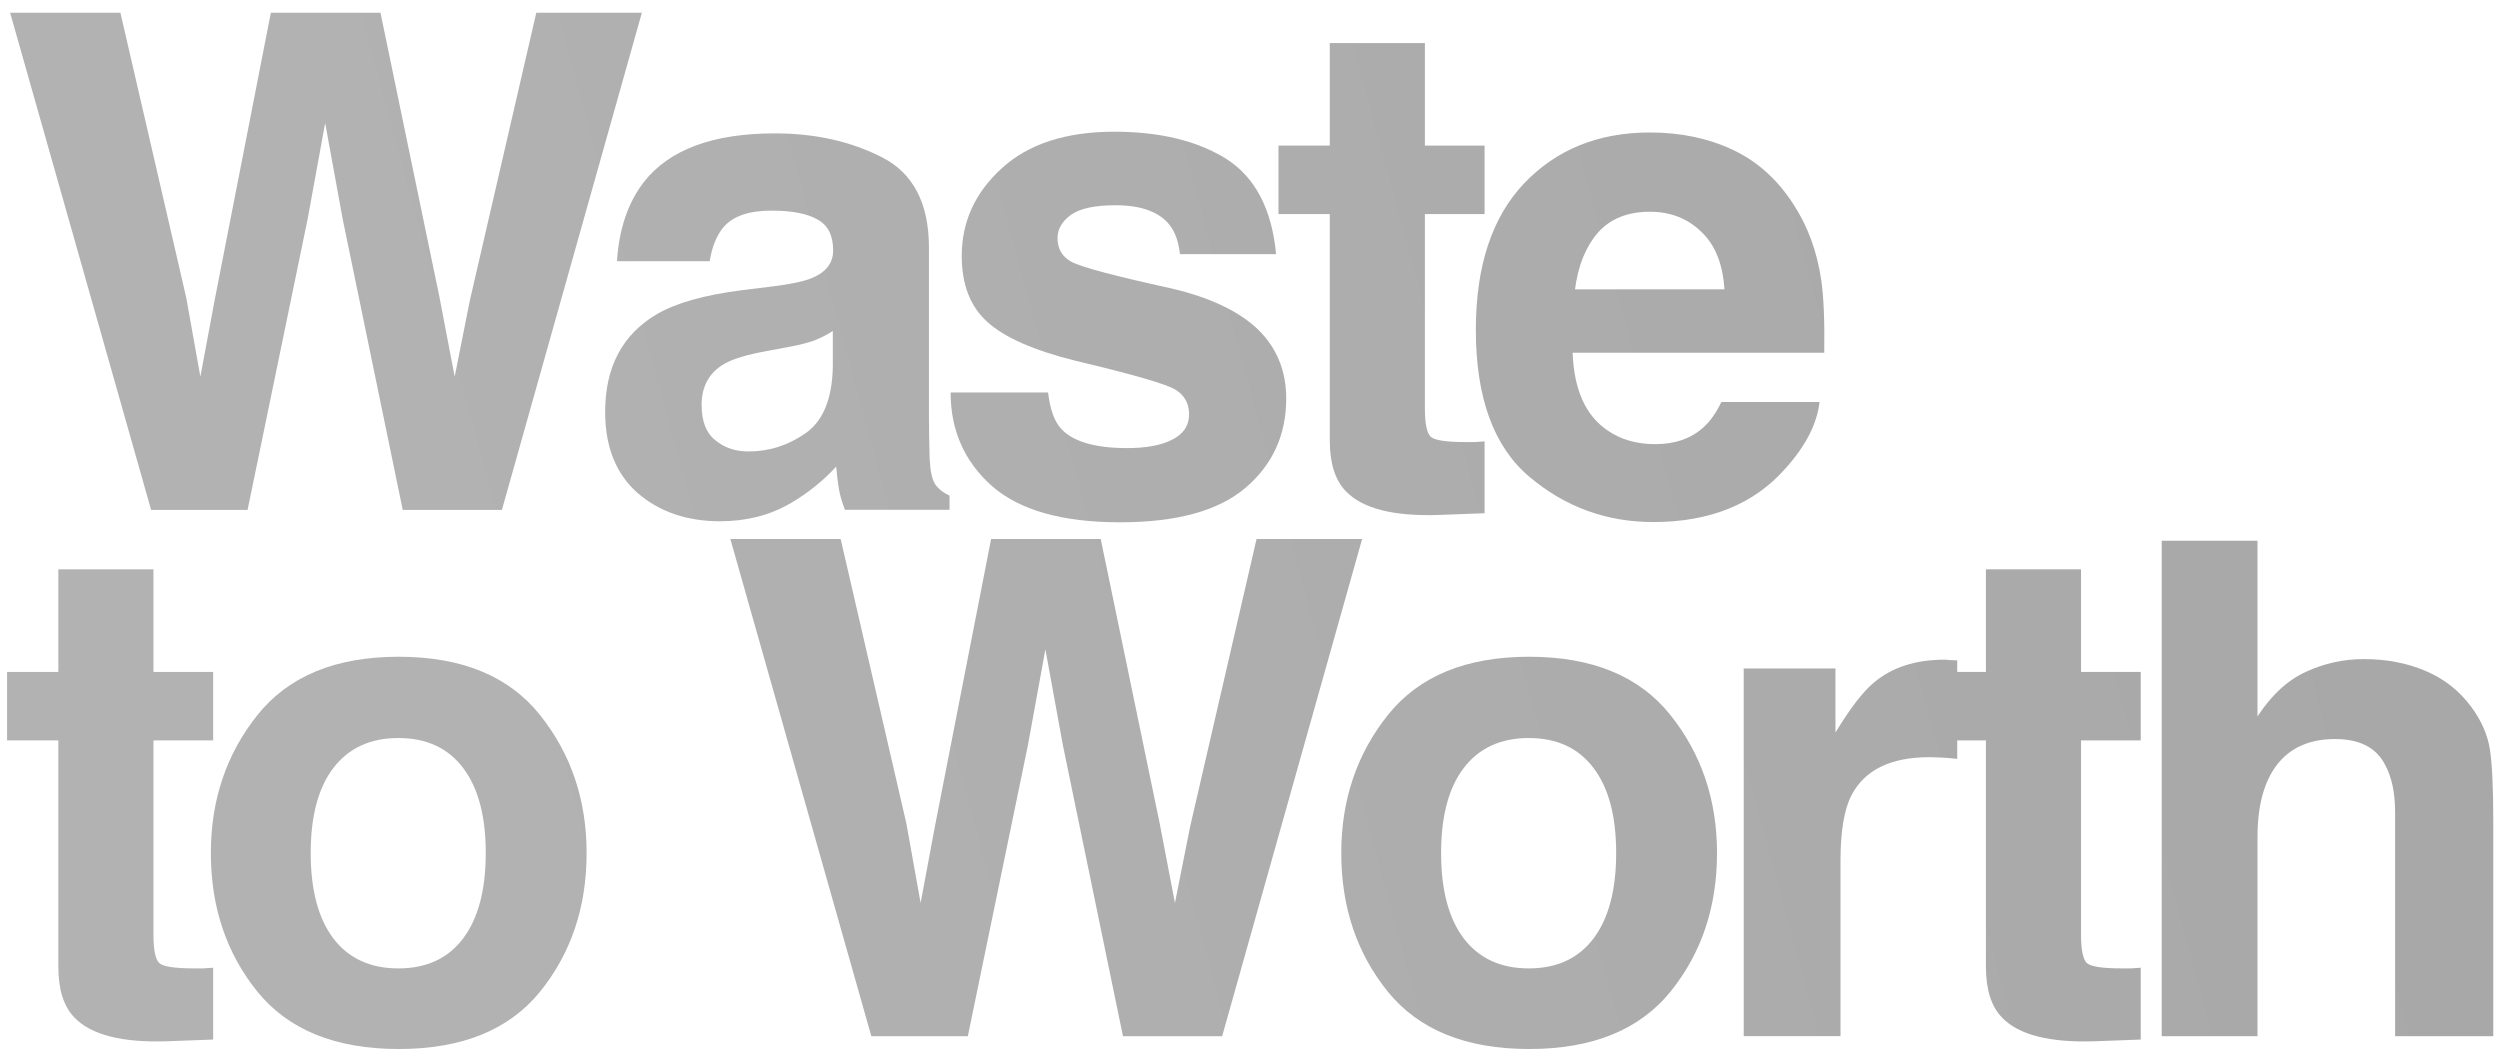
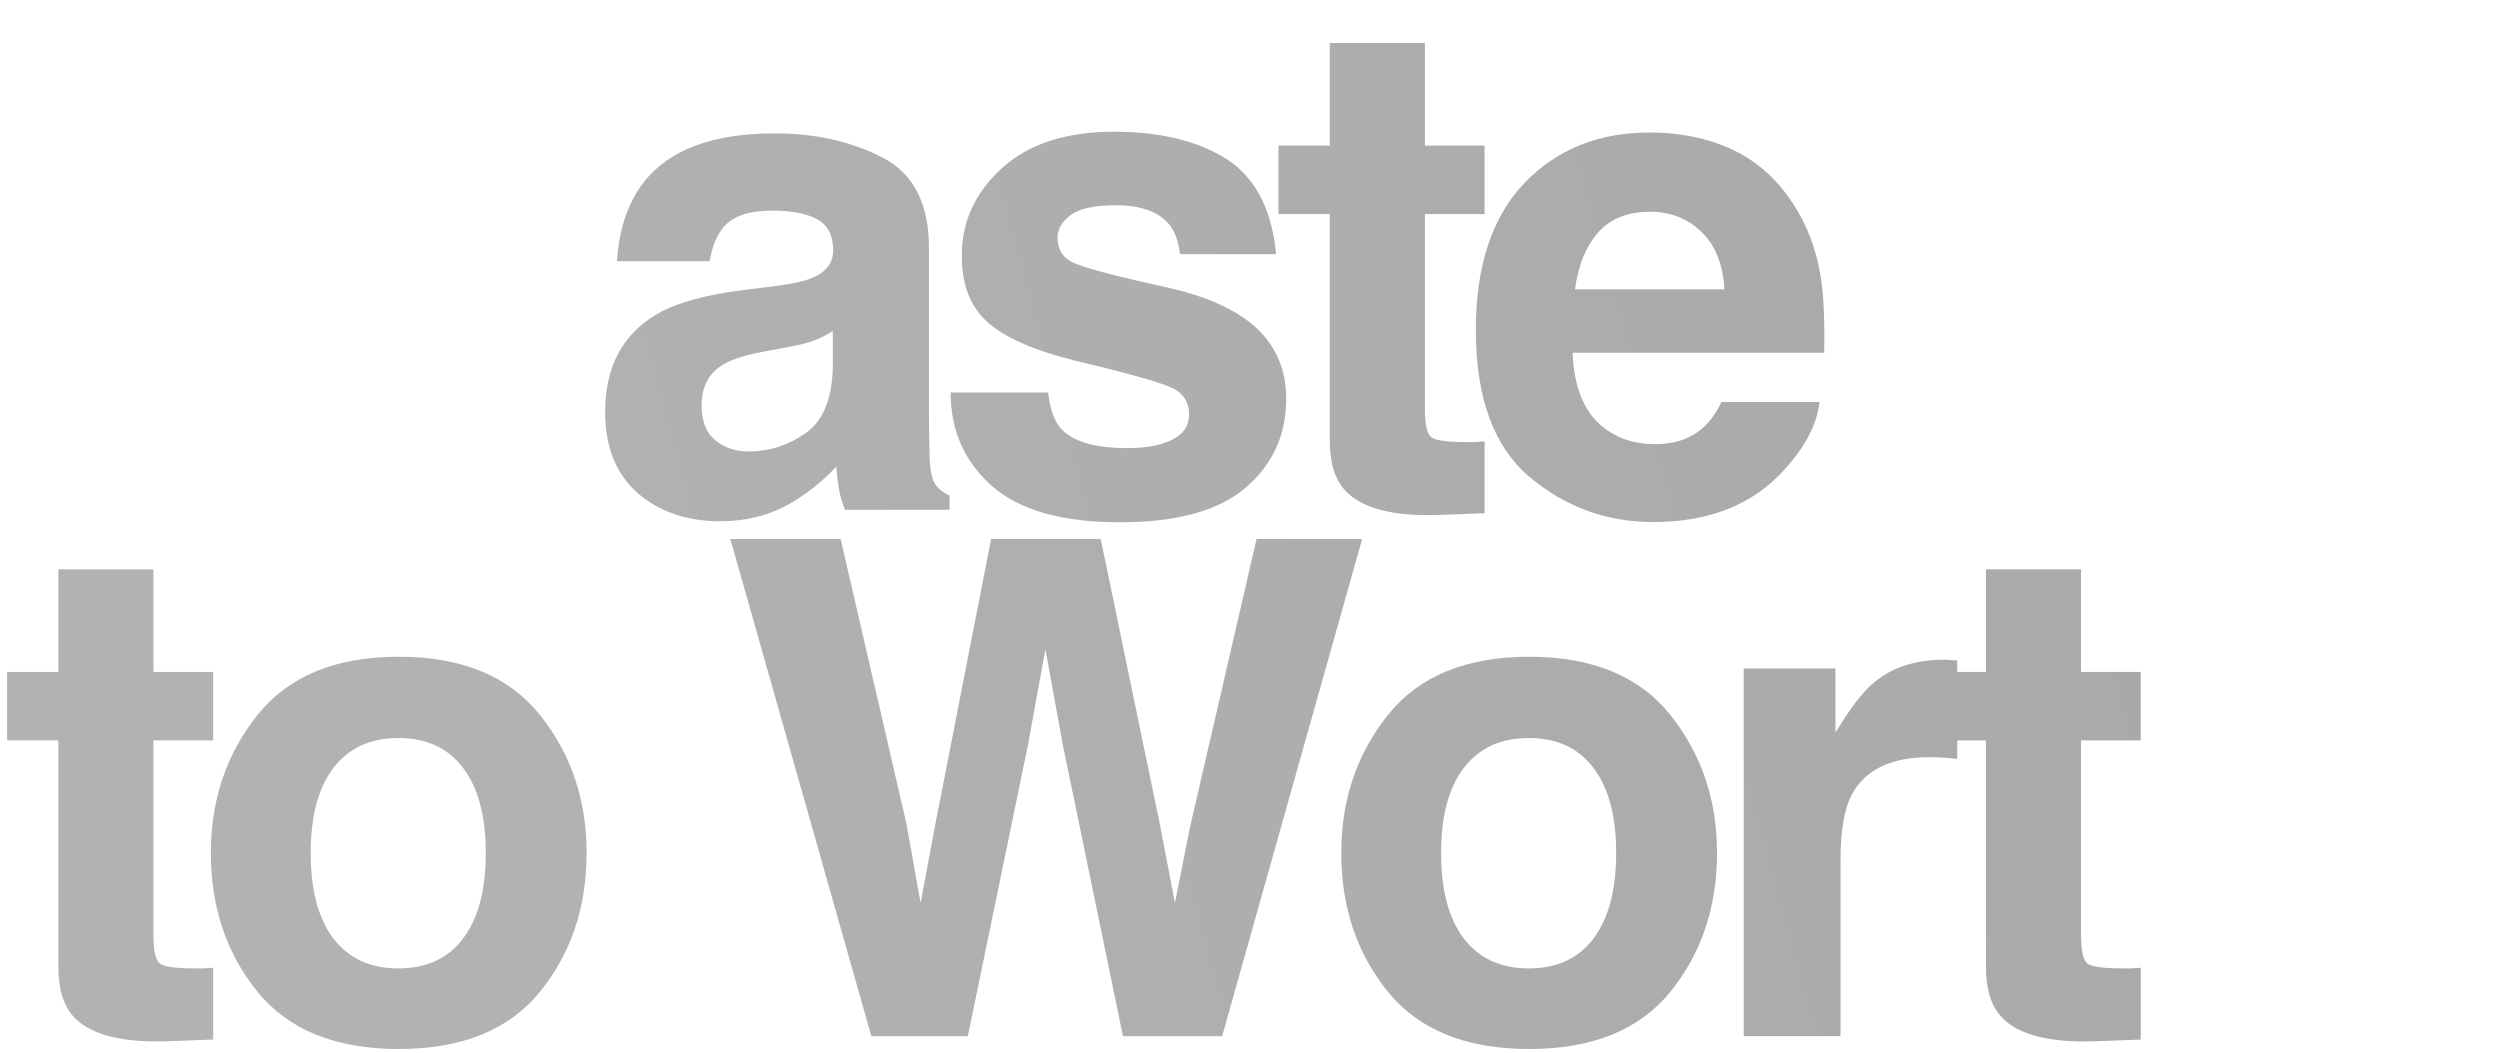
<svg xmlns="http://www.w3.org/2000/svg" width="152" height="64" viewBox="0 0 152 64" fill="none">
-   <path d="M151.591 49.876V63.001H145.623V49.404C145.623 48.201 145.418 47.23 145.008 46.492C144.475 45.453 143.463 44.934 141.973 44.934C140.428 44.934 139.252 45.453 138.445 46.492C137.652 47.518 137.256 48.987 137.256 50.901V63.001H131.432V32.875H137.256V43.56C138.104 42.261 139.081 41.358 140.188 40.852C141.31 40.333 142.485 40.073 143.716 40.073C145.097 40.073 146.348 40.312 147.469 40.791C148.604 41.27 149.533 42.001 150.258 42.985C150.873 43.819 151.249 44.681 151.386 45.569C151.522 46.444 151.591 47.88 151.591 49.876Z" fill="url(#paint0_linear_548_649)" />
  <path d="M130.157 58.837V63.205L127.389 63.308C124.627 63.403 122.74 62.925 121.729 61.872C121.072 61.202 120.744 60.17 120.744 58.775V45.015H117.627V40.852H120.744V34.617H126.527V40.852H130.157V45.015H126.527V56.827C126.527 57.743 126.644 58.317 126.876 58.55C127.108 58.769 127.819 58.878 129.009 58.878C129.187 58.878 129.371 58.878 129.563 58.878C129.768 58.864 129.966 58.851 130.157 58.837Z" fill="url(#paint1_linear_548_649)" />
  <path d="M117.317 46.036C114.966 46.036 113.387 46.802 112.58 48.333C112.129 49.194 111.903 50.52 111.903 52.312V62.996H106.018V40.643H111.596V44.539C112.498 43.049 113.284 42.03 113.954 41.483C115.048 40.567 116.47 40.109 118.22 40.109C118.329 40.109 118.418 40.116 118.486 40.13C118.568 40.13 118.739 40.137 118.999 40.15V46.139C118.63 46.098 118.302 46.07 118.015 46.057C117.728 46.043 117.495 46.036 117.317 46.036Z" fill="url(#paint2_linear_548_649)" />
  <path d="M101.564 43.477C103.451 45.843 104.395 48.639 104.395 51.865C104.395 55.147 103.451 57.956 101.564 60.294C99.678 62.618 96.814 63.78 92.972 63.78C89.13 63.78 86.266 62.618 84.379 60.294C82.492 57.956 81.549 55.147 81.549 51.865C81.549 48.639 82.492 45.843 84.379 43.477C86.266 41.112 89.13 39.93 92.972 39.93C96.814 39.93 99.678 41.112 101.564 43.477ZM92.951 44.872C91.242 44.872 89.923 45.48 88.993 46.697C88.077 47.9 87.619 49.623 87.619 51.865C87.619 54.107 88.077 55.837 88.993 57.054C89.923 58.27 91.242 58.879 92.951 58.879C94.66 58.879 95.973 58.27 96.889 57.054C97.805 55.837 98.263 54.107 98.263 51.865C98.263 49.623 97.805 47.9 96.889 46.697C95.973 45.48 94.66 44.872 92.951 44.872Z" fill="url(#paint3_linear_548_649)" />
  <path d="M76.398 32.773H82.817L74.307 63.002H68.277L64.627 45.324L63.56 39.48L62.494 45.324L58.844 63.002H52.978L44.406 32.773H51.112L55.111 50.082L55.973 54.901L56.855 50.185L60.259 32.773H66.924L70.513 50.082L71.436 54.901L72.358 50.267L76.398 32.773Z" fill="url(#paint4_linear_548_649)" />
  <path d="M32.836 43.477C34.723 45.843 35.666 48.639 35.666 51.865C35.666 55.147 34.723 57.956 32.836 60.294C30.949 62.618 28.085 63.78 24.243 63.78C20.401 63.78 17.537 62.618 15.65 60.294C13.764 57.956 12.82 55.147 12.82 51.865C12.82 48.639 13.764 45.843 15.65 43.477C17.537 41.112 20.401 39.93 24.243 39.93C28.085 39.93 30.949 41.112 32.836 43.477ZM24.223 44.872C22.514 44.872 21.194 45.48 20.265 46.697C19.349 47.9 18.891 49.623 18.891 51.865C18.891 54.107 19.349 55.837 20.265 57.054C21.194 58.27 22.514 58.879 24.223 58.879C25.932 58.879 27.244 58.27 28.16 57.054C29.076 55.837 29.534 54.107 29.534 51.865C29.534 49.623 29.076 47.9 28.16 46.697C27.244 45.48 25.932 44.872 24.223 44.872Z" fill="url(#paint5_linear_548_649)" />
  <path d="M12.96 58.837V63.205L10.191 63.308C7.43 63.403 5.543 62.925 4.531 61.872C3.875 61.202 3.547 60.17 3.547 58.775V45.015H0.43V40.852H3.547V34.617H9.33V40.852H12.96V45.015H9.33V56.827C9.33 57.743 9.446 58.317 9.679 58.55C9.911 58.769 10.622 58.878 11.812 58.878C11.989 58.878 12.174 58.878 12.365 58.878C12.57 58.864 12.769 58.851 12.96 58.837Z" fill="url(#paint6_linear_548_649)" />
  <path d="M110.628 24.44C110.478 25.767 109.787 27.113 108.557 28.48C106.643 30.654 103.963 31.741 100.518 31.741C97.674 31.741 95.165 30.825 92.991 28.993C90.817 27.161 89.731 24.181 89.731 20.052C89.731 16.183 90.708 13.216 92.663 11.151C94.632 9.087 97.182 8.055 100.312 8.055C102.172 8.055 103.847 8.403 105.337 9.101C106.827 9.798 108.058 10.898 109.028 12.402C109.903 13.729 110.471 15.267 110.73 17.017C110.881 18.042 110.942 19.519 110.915 21.446H95.616C95.698 23.689 96.402 25.261 97.728 26.163C98.535 26.724 99.506 27.004 100.641 27.004C101.844 27.004 102.821 26.662 103.573 25.979C103.983 25.609 104.346 25.097 104.66 24.44H110.628ZM104.845 17.591C104.749 16.046 104.277 14.877 103.43 14.084C102.596 13.277 101.557 12.874 100.312 12.874C98.959 12.874 97.906 13.298 97.154 14.146C96.416 14.993 95.951 16.142 95.76 17.591H104.845Z" fill="url(#paint7_linear_548_649)" />
  <path d="M90.263 26.837V31.205L87.494 31.308C84.732 31.403 82.846 30.925 81.834 29.872C81.178 29.202 80.85 28.17 80.85 26.775V13.015H77.732V8.852H80.85V2.617H86.633V8.852H90.263V13.015H86.633V24.827C86.633 25.743 86.749 26.317 86.981 26.55C87.214 26.769 87.925 26.878 89.114 26.878C89.292 26.878 89.477 26.878 89.668 26.878C89.873 26.864 90.071 26.851 90.263 26.837Z" fill="url(#paint8_linear_548_649)" />
  <path d="M74.572 9.669C76.322 10.79 77.327 12.718 77.587 15.452H71.742C71.66 14.7 71.448 14.105 71.106 13.668C70.464 12.875 69.37 12.479 67.825 12.479C66.554 12.479 65.644 12.677 65.098 13.073C64.564 13.47 64.298 13.935 64.298 14.468C64.298 15.138 64.585 15.623 65.159 15.924C65.733 16.238 67.764 16.778 71.25 17.544C73.574 18.091 75.317 18.918 76.48 20.025C77.628 21.146 78.202 22.548 78.202 24.23C78.202 26.444 77.375 28.256 75.721 29.664C74.08 31.059 71.537 31.756 68.092 31.756C64.578 31.756 61.98 31.018 60.299 29.541C58.631 28.051 57.797 26.157 57.797 23.86H63.724C63.847 24.899 64.113 25.638 64.523 26.075C65.248 26.855 66.588 27.244 68.543 27.244C69.691 27.244 70.601 27.073 71.27 26.731C71.954 26.39 72.296 25.877 72.296 25.193C72.296 24.537 72.022 24.038 71.476 23.696C70.929 23.355 68.898 22.767 65.385 21.933C62.855 21.304 61.071 20.518 60.032 19.574C58.993 18.645 58.474 17.305 58.474 15.555C58.474 13.49 59.28 11.72 60.894 10.243C62.52 8.753 64.804 8.008 67.743 8.008C70.532 8.008 72.809 8.562 74.572 9.669Z" fill="url(#paint9_linear_548_649)" />
  <path d="M39.151 11.062C40.696 9.094 43.349 8.109 47.108 8.109C49.556 8.109 51.73 8.595 53.63 9.565C55.53 10.536 56.48 12.368 56.48 15.062V25.315C56.48 26.026 56.494 26.888 56.522 27.899C56.562 28.665 56.679 29.185 56.87 29.458C57.062 29.731 57.349 29.957 57.731 30.135V30.996H51.374C51.196 30.545 51.073 30.121 51.005 29.725C50.937 29.328 50.882 28.877 50.841 28.371C50.034 29.246 49.105 29.991 48.052 30.606C46.794 31.331 45.372 31.693 43.786 31.693C41.763 31.693 40.088 31.119 38.762 29.971C37.449 28.809 36.793 27.168 36.793 25.049C36.793 22.301 37.852 20.311 39.972 19.081C41.134 18.411 42.843 17.933 45.099 17.645L47.088 17.399C48.168 17.263 48.94 17.092 49.405 16.887C50.239 16.531 50.656 15.977 50.656 15.226C50.656 14.31 50.335 13.681 49.692 13.339C49.063 12.983 48.134 12.806 46.903 12.806C45.523 12.806 44.545 13.148 43.971 13.831C43.56 14.337 43.287 15.021 43.15 15.882H37.511C37.634 13.927 38.181 12.32 39.151 11.062ZM43.499 26.771C44.046 27.223 44.716 27.448 45.509 27.448C46.767 27.448 47.922 27.079 48.975 26.341C50.041 25.602 50.595 24.256 50.636 22.301V20.127C50.267 20.359 49.891 20.551 49.508 20.701C49.139 20.838 48.626 20.968 47.97 21.091L46.657 21.337C45.427 21.556 44.545 21.822 44.012 22.137C43.109 22.67 42.658 23.497 42.658 24.618C42.658 25.616 42.938 26.334 43.499 26.771Z" fill="url(#paint10_linear_548_649)" />
-   <path d="M32.607 0.773H39.026L30.516 31.002H24.486L20.836 13.324L19.77 7.479L18.703 13.324L15.053 31.002H9.188L0.615 0.773H7.321L11.32 18.082L12.182 22.901L13.063 18.185L16.468 0.773H23.133L26.722 18.082L27.645 22.901L28.567 18.267L32.607 0.773Z" fill="url(#paint11_linear_548_649)" />
  <defs>
    <linearGradient id="paint0_linear_548_649" x1="28.39" y1="46.495" x2="139.737" y2="16.217" gradientUnits="userSpaceOnUse">
      <stop stop-color="#B2B2B2" />
      <stop offset="1" stop-color="#A8A8A8" />
    </linearGradient>
    <linearGradient id="paint1_linear_548_649" x1="28.39" y1="46.495" x2="139.737" y2="16.216" gradientUnits="userSpaceOnUse">
      <stop stop-color="#B2B2B2" />
      <stop offset="1" stop-color="#A8A8A8" />
    </linearGradient>
    <linearGradient id="paint2_linear_548_649" x1="28.39" y1="46.491" x2="139.737" y2="16.212" gradientUnits="userSpaceOnUse">
      <stop stop-color="#B2B2B2" />
      <stop offset="1" stop-color="#A8A8A8" />
    </linearGradient>
    <linearGradient id="paint3_linear_548_649" x1="28.39" y1="46.495" x2="139.737" y2="16.217" gradientUnits="userSpaceOnUse">
      <stop stop-color="#B2B2B2" />
      <stop offset="1" stop-color="#A8A8A8" />
    </linearGradient>
    <linearGradient id="paint4_linear_548_649" x1="28.389" y1="46.496" x2="139.736" y2="16.218" gradientUnits="userSpaceOnUse">
      <stop stop-color="#B2B2B2" />
      <stop offset="1" stop-color="#A8A8A8" />
    </linearGradient>
    <linearGradient id="paint5_linear_548_649" x1="28.39" y1="46.495" x2="139.737" y2="16.217" gradientUnits="userSpaceOnUse">
      <stop stop-color="#B2B2B2" />
      <stop offset="1" stop-color="#A8A8A8" />
    </linearGradient>
    <linearGradient id="paint6_linear_548_649" x1="28.389" y1="46.495" x2="139.736" y2="16.216" gradientUnits="userSpaceOnUse">
      <stop stop-color="#B2B2B2" />
      <stop offset="1" stop-color="#A8A8A8" />
    </linearGradient>
    <linearGradient id="paint7_linear_548_649" x1="28.389" y1="46.497" x2="139.736" y2="16.218" gradientUnits="userSpaceOnUse">
      <stop stop-color="#B2B2B2" />
      <stop offset="1" stop-color="#A8A8A8" />
    </linearGradient>
    <linearGradient id="paint8_linear_548_649" x1="28.39" y1="46.495" x2="139.737" y2="16.216" gradientUnits="userSpaceOnUse">
      <stop stop-color="#B2B2B2" />
      <stop offset="1" stop-color="#A8A8A8" />
    </linearGradient>
    <linearGradient id="paint9_linear_548_649" x1="28.391" y1="46.492" x2="139.738" y2="16.213" gradientUnits="userSpaceOnUse">
      <stop stop-color="#B2B2B2" />
      <stop offset="1" stop-color="#A8A8A8" />
    </linearGradient>
    <linearGradient id="paint10_linear_548_649" x1="28.389" y1="46.491" x2="139.736" y2="16.212" gradientUnits="userSpaceOnUse">
      <stop stop-color="#B2B2B2" />
      <stop offset="1" stop-color="#A8A8A8" />
    </linearGradient>
    <linearGradient id="paint11_linear_548_649" x1="28.39" y1="46.496" x2="139.737" y2="16.218" gradientUnits="userSpaceOnUse">
      <stop stop-color="#B2B2B2" />
      <stop offset="1" stop-color="#A8A8A8" />
    </linearGradient>
  </defs>
</svg>